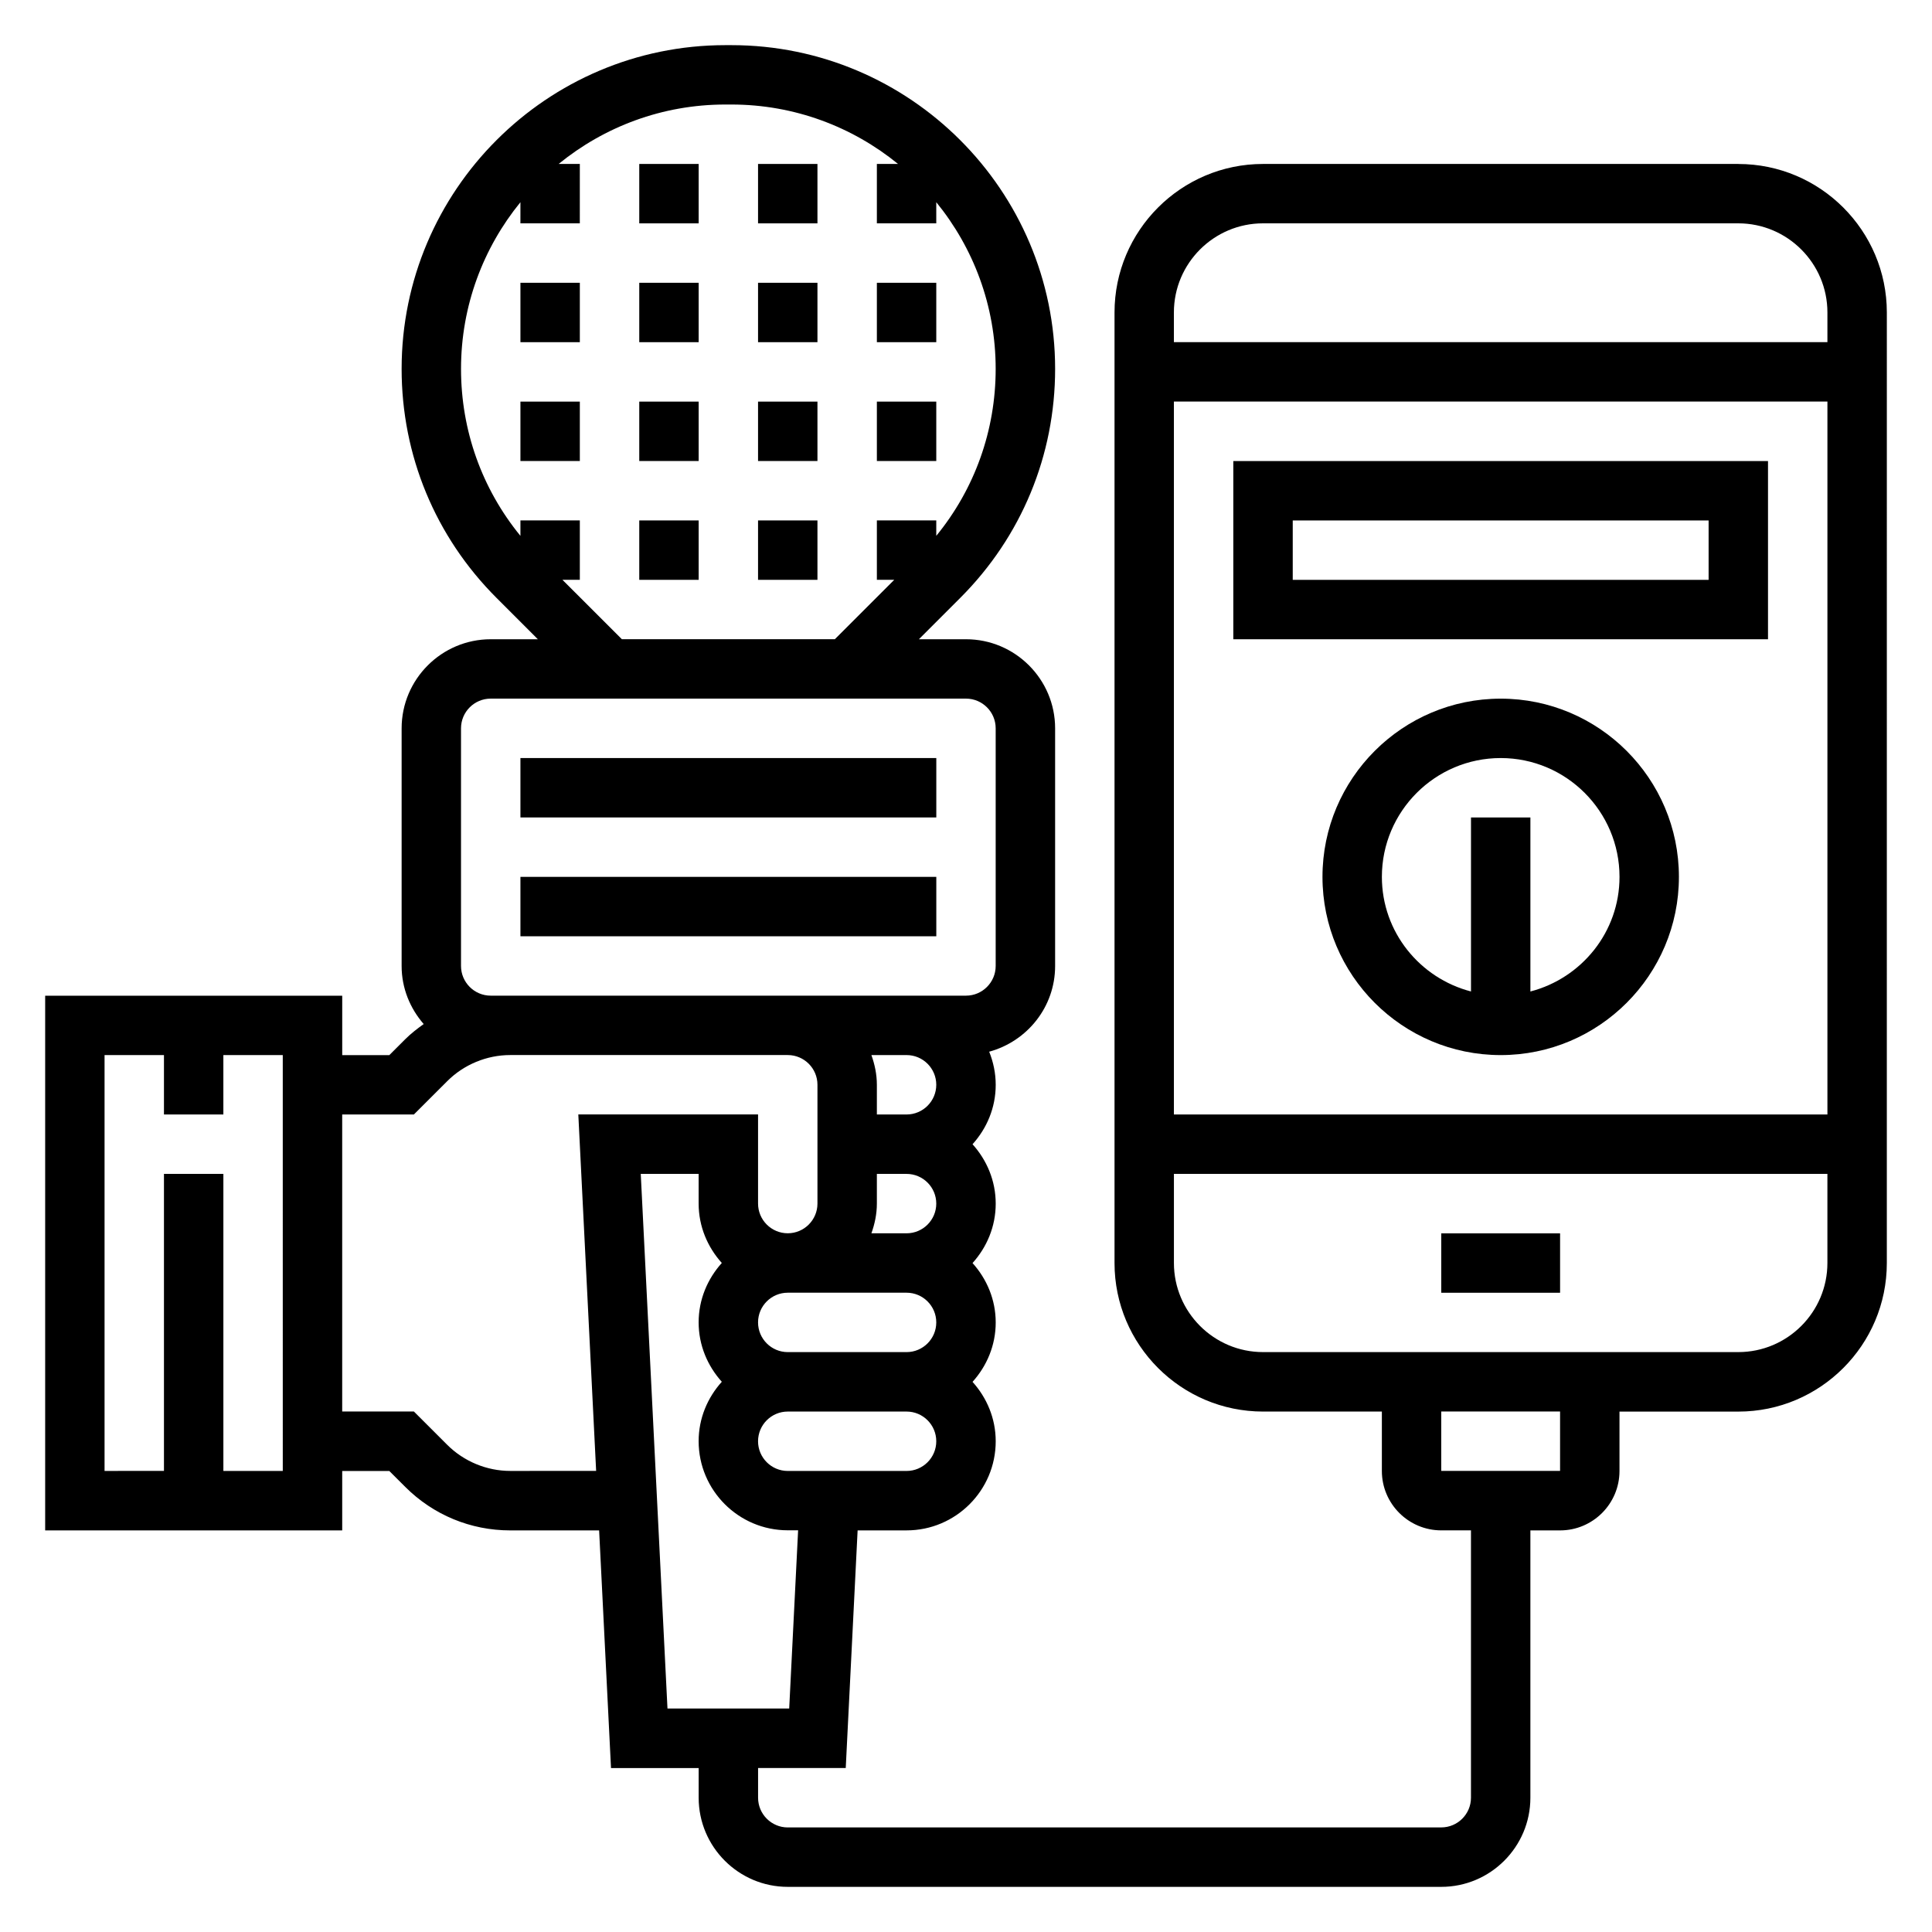
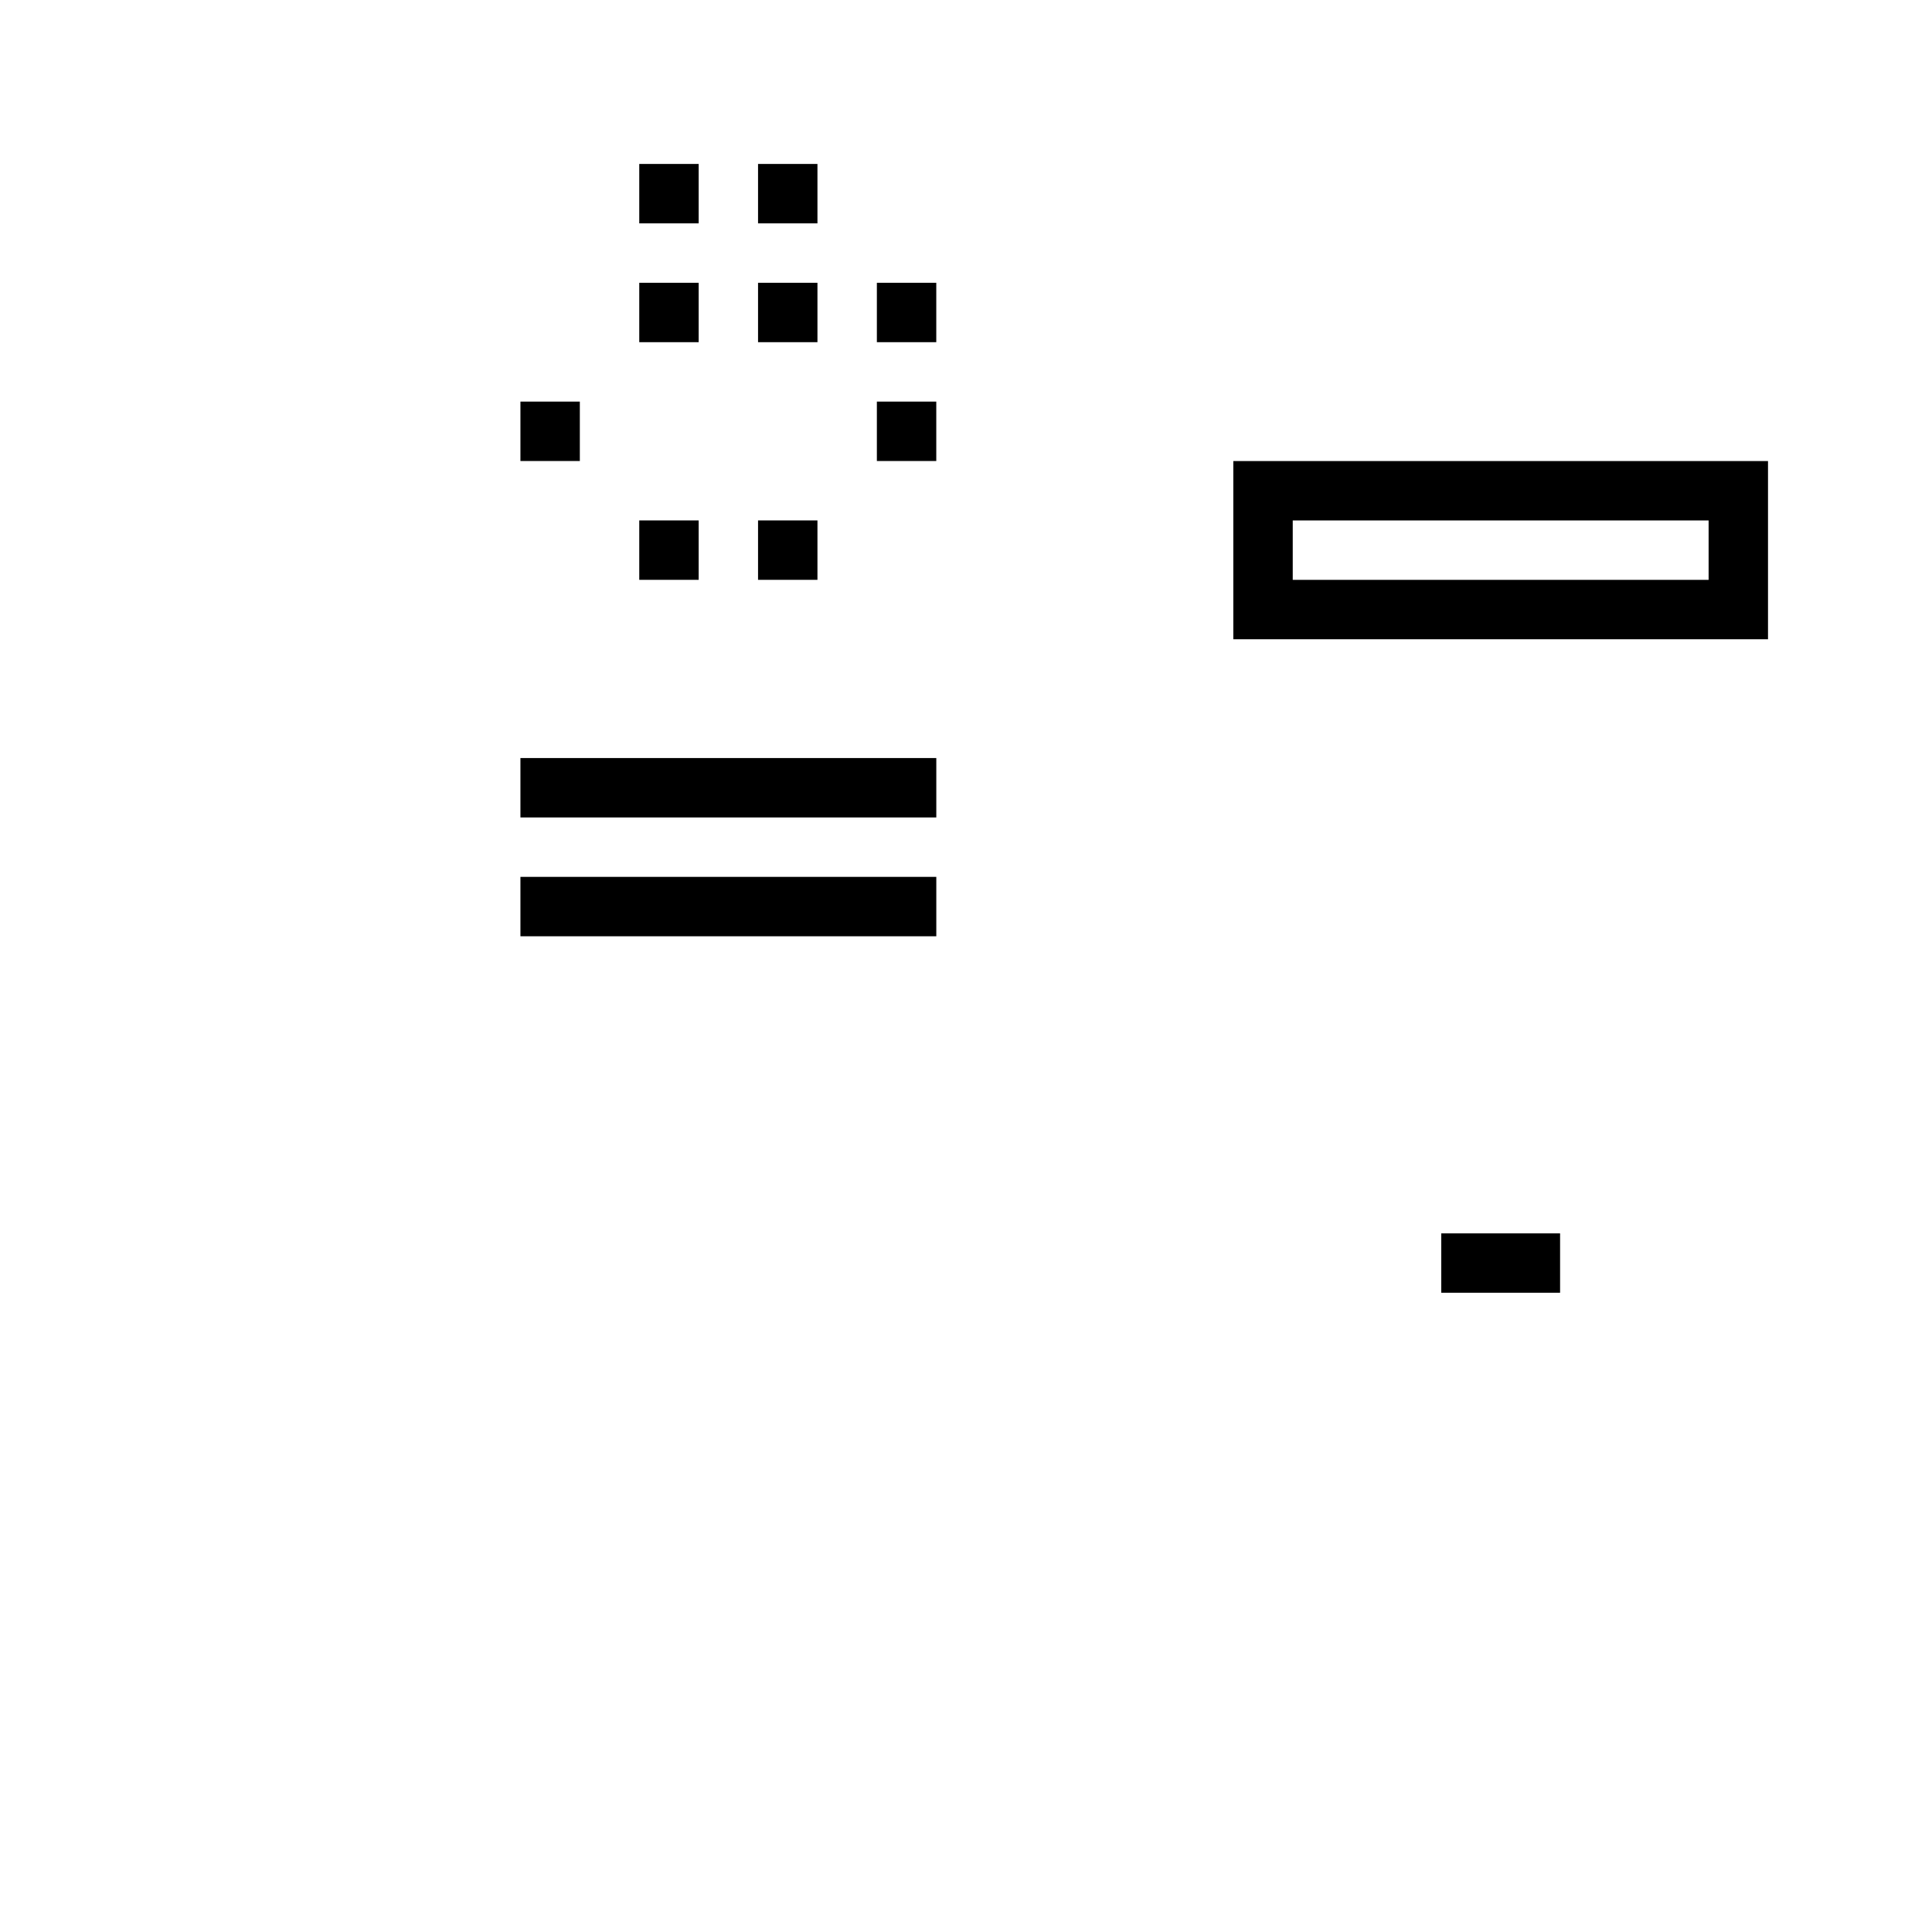
<svg xmlns="http://www.w3.org/2000/svg" fill="#000000" width="800px" height="800px" version="1.1" viewBox="144 144 512 512">
  <g>
-     <path d="m604.67 187.45h-125.95c-21.703 0-39.359 17.656-39.359 39.359v251.91c0 21.703 17.656 39.359 39.359 39.359h31.488v15.742c0 8.684 7.062 15.742 15.742 15.742h7.871v70.848c0 4.344-3.535 7.871-7.871 7.871l-173.18 0.008c-4.336 0-7.871-3.527-7.871-7.871v-7.871h23.23l3.148-62.977 12.98-0.004c13.02 0 23.617-10.598 23.617-23.617 0-6.07-2.371-11.555-6.141-15.742 3.777-4.188 6.141-9.676 6.141-15.742 0-6.07-2.371-11.555-6.141-15.742 3.777-4.188 6.141-9.676 6.141-15.742 0-6.07-2.371-11.555-6.141-15.742 3.777-4.188 6.141-9.676 6.141-15.742 0-3.109-0.637-6.062-1.73-8.785 10.035-2.734 17.473-11.824 17.473-22.711v-62.977c0-13.02-10.598-23.617-23.617-23.617h-12.484l10.973-10.973c16.203-16.203 25.129-37.746 25.129-60.672 0-47.301-38.492-85.797-85.797-85.797h-1.582c-47.309 0-85.805 38.496-85.805 85.797 0 22.914 8.926 44.461 25.129 60.668l10.973 10.977h-12.484c-13.02 0-23.617 10.598-23.617 23.617v62.977c0 5.902 2.25 11.242 5.848 15.383-1.699 1.227-3.379 2.504-4.887 4.016l-4.219 4.215h-12.484v-15.742h-78.723v141.7h78.719v-15.742h12.484l4.219 4.211c7.43 7.43 17.32 11.531 27.828 11.531h23.555l3.148 62.977h23.23v7.871c0 13.02 10.598 23.617 23.617 23.617h173.18c13.02 0 23.617-10.598 23.617-23.617v-70.848h7.871c8.684 0 15.742-7.062 15.742-15.742v-15.742h31.488c21.703 0 39.359-17.656 39.359-39.359l0.004-251.91c0-21.703-17.656-39.359-39.359-39.359zm-220.42 346.37h-31.488c-4.336 0-7.871-3.527-7.871-7.871s3.535-7.871 7.871-7.871h31.488c4.336 0 7.871 3.527 7.871 7.871s-3.531 7.871-7.871 7.871zm7.871-102.34c0 4.344-3.535 7.871-7.871 7.871h-7.871v-7.871c0-2.769-0.566-5.398-1.449-7.871l9.32-0.004c4.34 0 7.871 3.527 7.871 7.875zm-15.742 31.488v-7.871h7.871c4.336 0 7.871 3.527 7.871 7.871s-3.535 7.871-7.871 7.871h-9.32c0.883-2.473 1.449-5.102 1.449-7.871zm-15.746 23.613h23.617c4.336 0 7.871 3.527 7.871 7.871s-3.535 7.871-7.871 7.871h-31.488c-4.336 0-7.871-3.527-7.871-7.871s3.535-7.871 7.871-7.871zm-67.586-188.93h4.613v-15.742h-15.742v4.102c-10.195-12.469-15.742-27.93-15.742-44.25 0-16.734 5.91-32.109 15.742-44.172l-0.004 5.598h15.742l0.004-15.746h-5.606c12.059-9.832 27.434-15.742 44.172-15.742h1.582c16.734 0 32.109 5.91 44.172 15.742h-5.602v15.742h15.742v-5.602c9.832 12.059 15.742 27.434 15.742 44.172 0 16.32-5.551 31.789-15.742 44.25v-4.098h-15.742v15.742h4.613l-15.742 15.742h-56.457zm-19.004 110.21c-4.336 0-7.871-3.527-7.871-7.871v-62.977c0-4.344 3.535-7.871 7.871-7.871h125.95c4.336 0 7.871 3.527 7.871 7.871v62.977c0 4.344-3.535 7.871-7.871 7.871zm-55.105 125.95h-15.742v-78.723h-15.746v78.719l-15.742 0.004v-110.21h15.742v15.742h15.742v-15.742h15.742zm60.277 0c-6.219 0-12.297-2.519-16.695-6.918l-8.836-8.828h-19v-78.719h19.004l8.832-8.824c4.391-4.402 10.477-6.922 16.695-6.922h73.547c4.336 0 7.871 3.527 7.871 7.871v31.488c0 4.344-3.535 7.871-7.871 7.871s-7.871-3.527-7.871-7.871v-23.617h-47.633l4.723 94.465zm34.59-78.723h15.34v7.871c0 6.07 2.371 11.555 6.141 15.742-3.777 4.188-6.141 9.676-6.141 15.742 0 6.07 2.371 11.555 6.141 15.742-3.777 4.188-6.141 9.676-6.141 15.742 0 13.02 10.598 23.617 23.617 23.617h2.746l-2.363 47.23h-32.258zm164.91-251.9h125.95c13.02 0 23.617 10.598 23.617 23.617v7.871h-173.19v-7.871c0-13.023 10.598-23.617 23.617-23.617zm149.57 47.23v188.93h-173.19v-188.93zm-70.852 283.39h-31.488v-15.742h31.488zm47.234-31.488h-125.95c-13.02 0-23.617-10.598-23.617-23.617v-23.617h173.18v23.617c0.004 13.02-10.594 23.617-23.613 23.617z" />
    <path d="m525.95 470.85h31.488v15.742h-31.488z" />
-     <path d="m541.7 329.15c-26.047 0-47.23 21.184-47.23 47.23s21.184 47.23 47.23 47.23c26.047 0 47.23-21.184 47.23-47.23s-21.184-47.23-47.23-47.23zm7.871 77.605v-46.117h-15.742v46.113c-13.539-3.519-23.617-15.734-23.617-30.371 0-17.367 14.121-31.488 31.488-31.488 17.367 0 31.488 14.121 31.488 31.488 0 14.637-10.078 26.855-23.617 30.375z" />
    <path d="m612.54 313.41v-47.23h-141.7v47.23zm-125.95-31.488h110.21v15.742l-110.21 0.004z" />
    <path d="m281.92 344.89h110.21v15.742h-110.21z" />
    <path d="m281.92 376.38h110.21v15.742h-110.21z" />
    <path d="m313.41 187.45h15.742v15.742h-15.742z" />
    <path d="m344.89 187.45h15.742v15.742h-15.742z" />
-     <path d="m281.92 218.94h15.742v15.742h-15.742z" />
    <path d="m313.41 218.94h15.742v15.742h-15.742z" />
    <path d="m344.89 218.94h15.742v15.742h-15.742z" />
    <path d="m376.38 218.94h15.742v15.742h-15.742z" />
    <path d="m281.92 250.43h15.742v15.742h-15.742z" />
-     <path d="m313.41 250.43h15.742v15.742h-15.742z" />
-     <path d="m344.89 250.43h15.742v15.742h-15.742z" />
    <path d="m376.38 250.43h15.742v15.742h-15.742z" />
-     <path d="m313.41 281.92h15.742v15.742h-15.742z" />
+     <path d="m313.41 281.92h15.742v15.742h-15.742" />
    <path d="m344.89 281.92h15.742v15.742h-15.742z" />
  </g>
</svg>